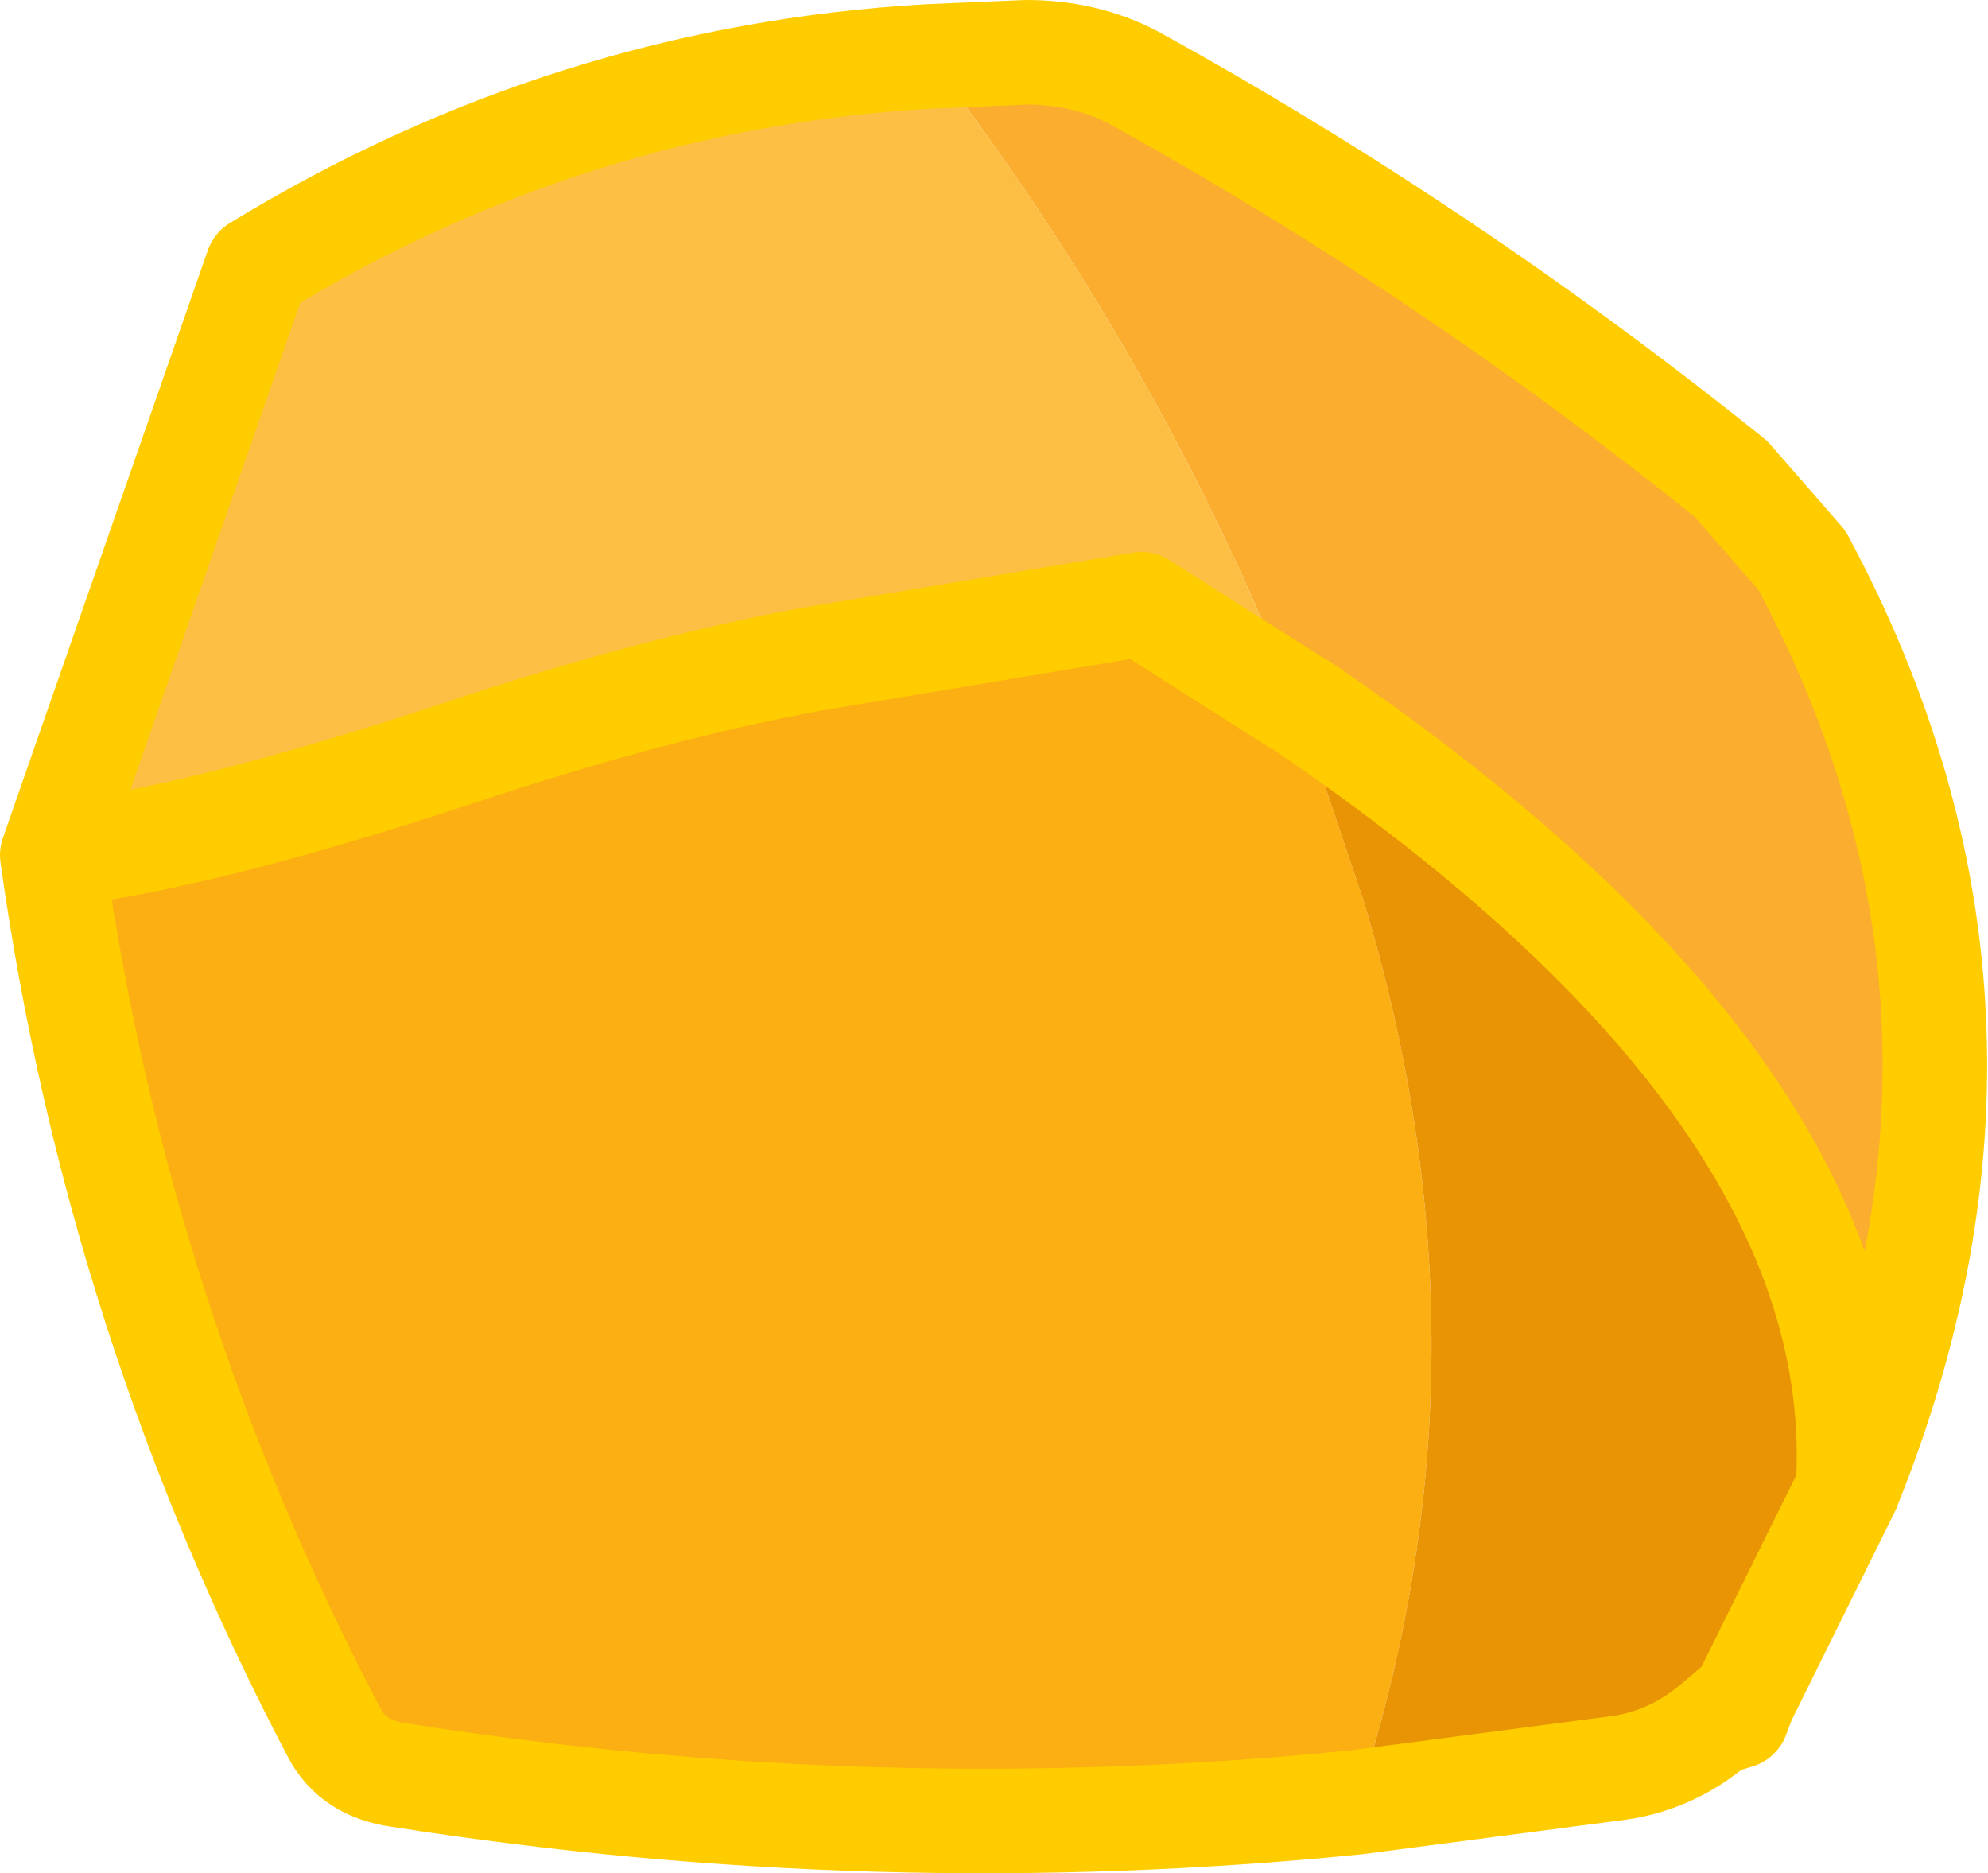
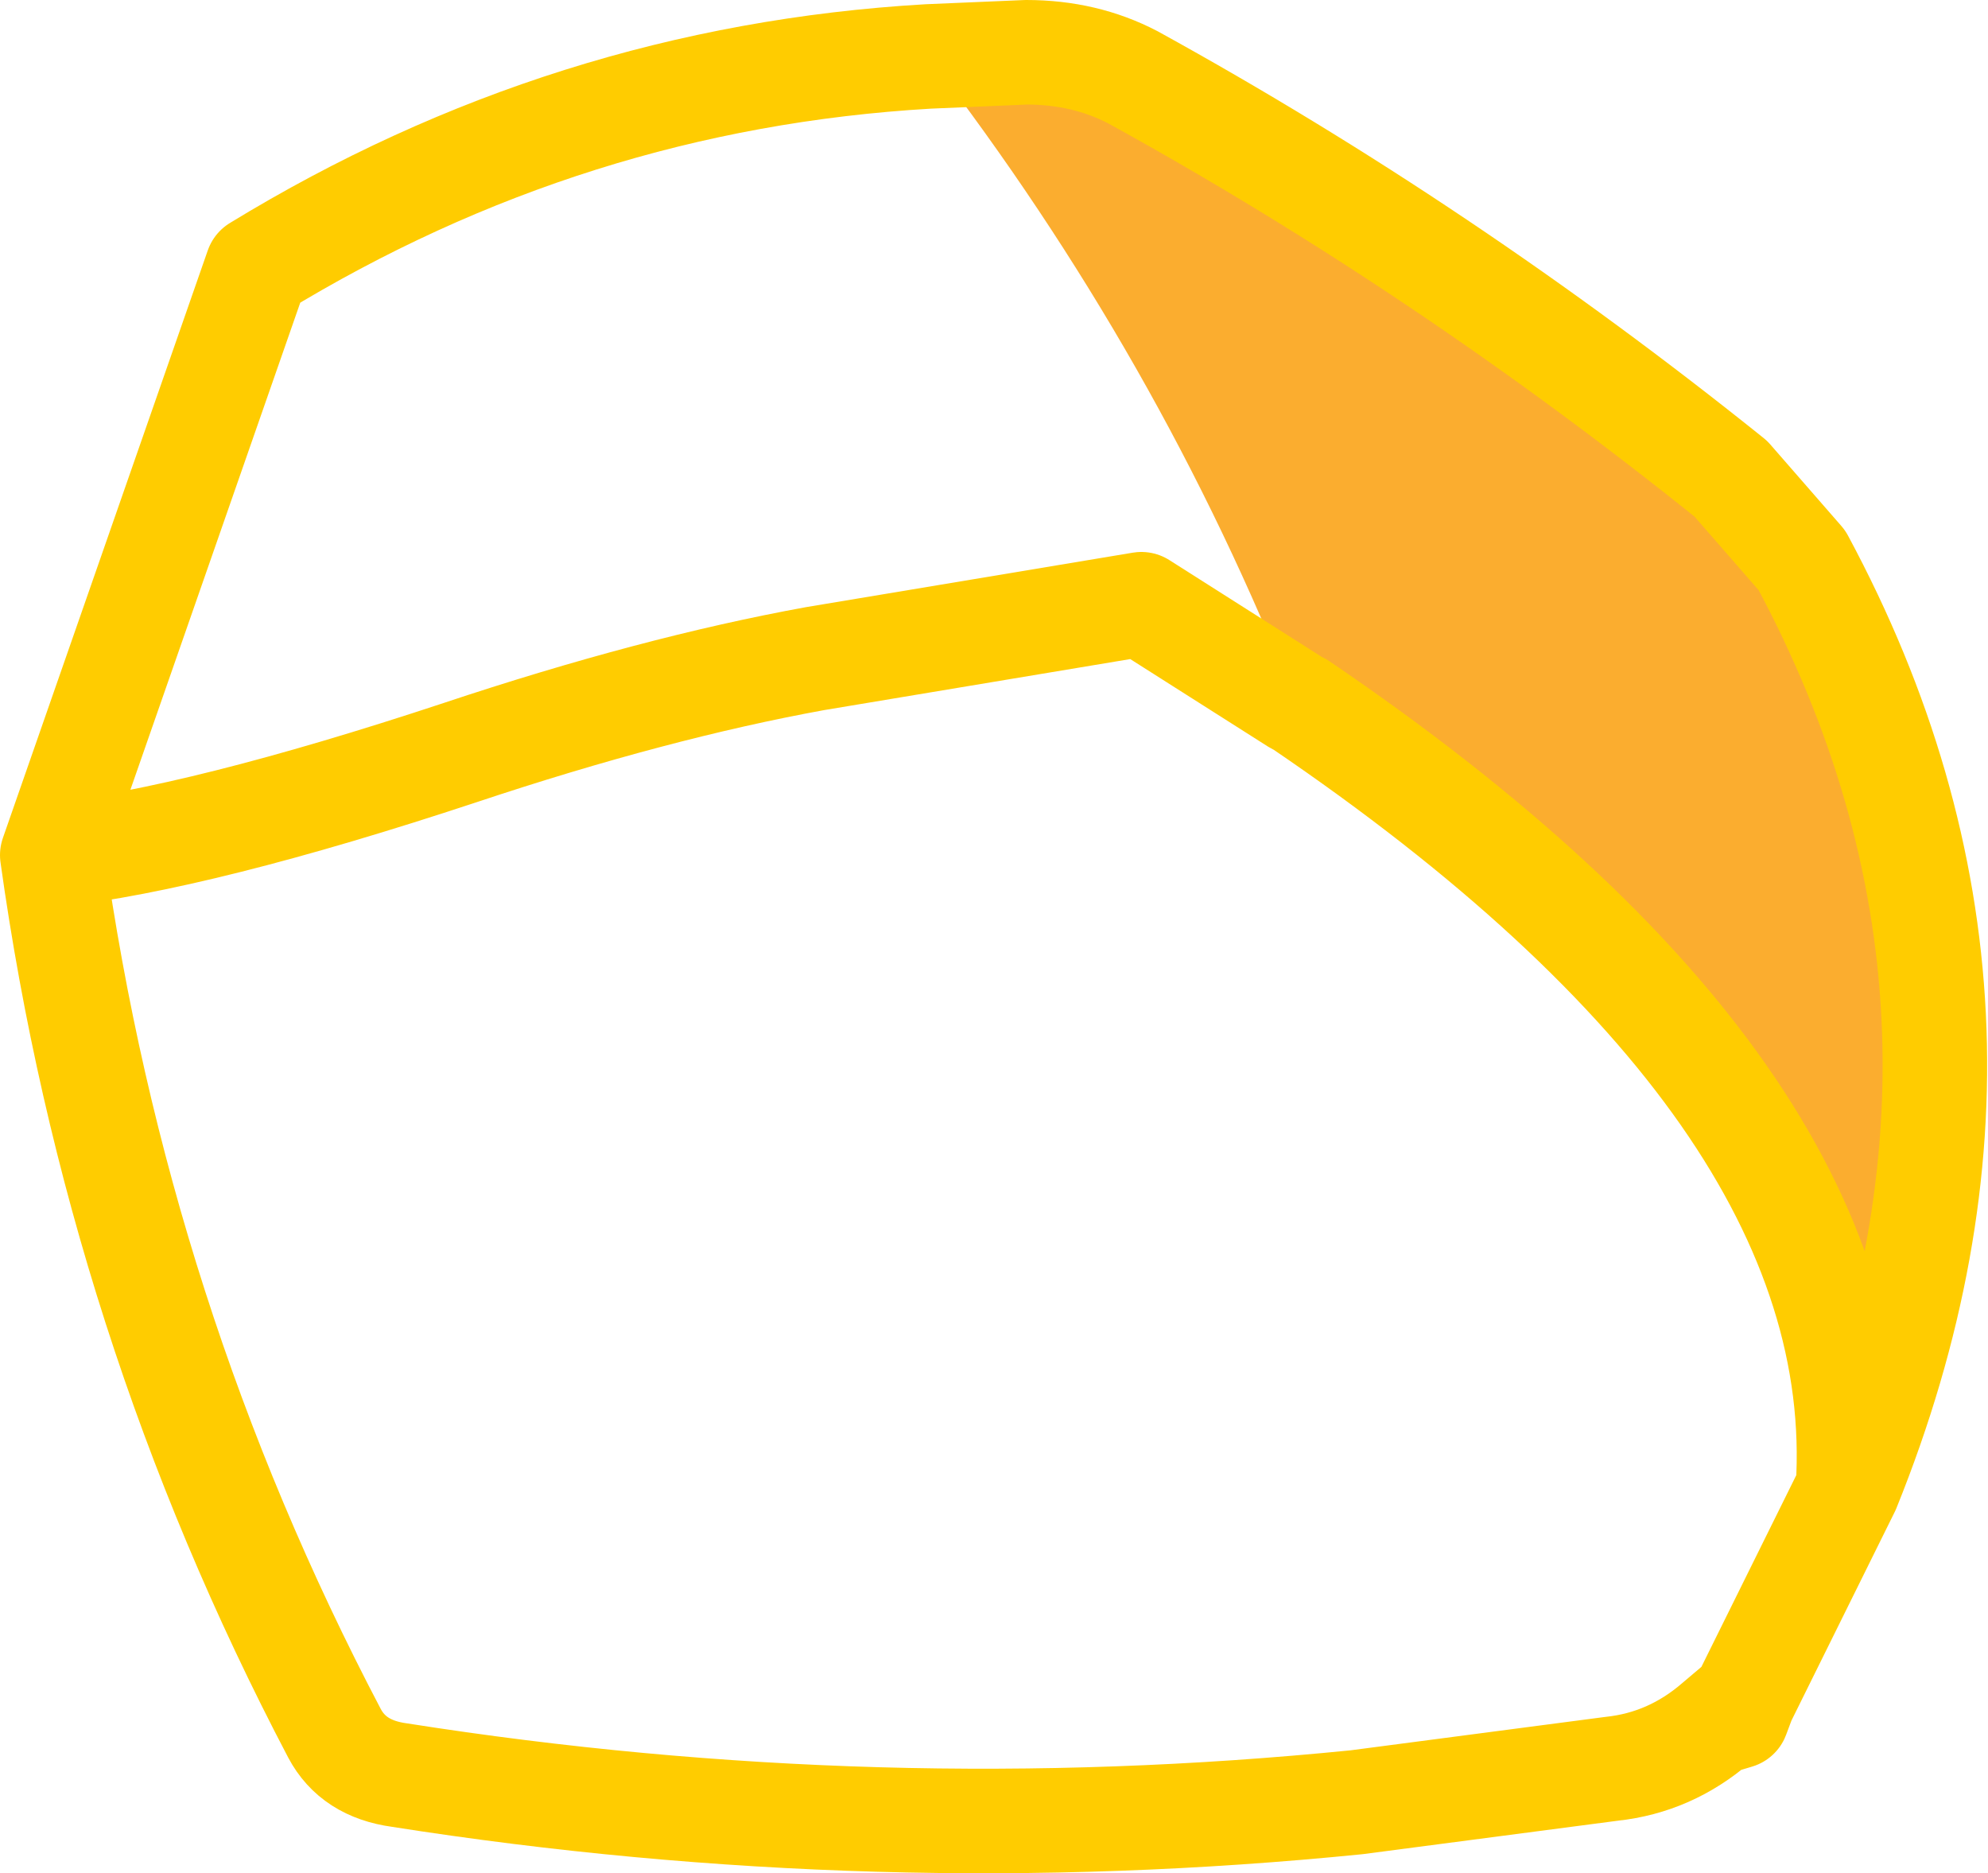
<svg xmlns="http://www.w3.org/2000/svg" height="44.8px" width="47.55px">
  <g transform="matrix(1.0, 0.0, 0.0, 1.0, 21.25, 16.05)">
    <path d="M0.95 -14.7 L3.3 -14.8 Q4.7 -14.8 5.85 -14.2 13.3 -10.1 20.15 -4.6 L21.85 -2.65 Q27.6 8.05 22.95 19.55 23.55 10.1 9.85 0.8 L9.75 0.75 Q6.5 -7.5 0.95 -14.7" fill="#fbad2f" fill-rule="evenodd" stroke="none" />
-     <path d="M0.95 -14.7 Q6.5 -7.5 9.75 0.75 L6.05 -1.6 -1.75 -0.3 Q-5.6 0.4 -10.25 1.95 -16.45 4.0 -20.0 4.4 L-15.1 -9.65 Q-7.65 -14.2 0.95 -14.7" fill="#fcbf43" fill-rule="evenodd" stroke="none" />
-     <path d="M9.75 0.75 L9.85 0.8 9.8 0.85 11.35 5.45 Q14.7 16.45 11.2 27.05 -0.25 28.2 -11.7 26.4 -12.8 26.25 -13.25 25.4 -18.45 15.5 -20.0 4.4 -16.45 4.0 -10.25 1.95 -5.6 0.4 -1.75 -0.3 L6.05 -1.6 9.75 0.75" fill="#fbaf13" fill-rule="evenodd" stroke="none" />
-     <path d="M9.85 0.8 Q23.55 10.1 22.95 19.55 L20.45 24.6 19.8 25.15 Q18.7 26.1 17.3 26.25 L11.2 27.05 Q14.7 16.45 11.35 5.45 L9.8 0.85 9.85 0.8" fill="#e99405" fill-rule="evenodd" stroke="none" />
    <path d="M22.95 19.55 Q27.6 8.05 21.85 -2.65 L20.15 -4.6 Q13.3 -10.1 5.85 -14.2 4.7 -14.8 3.3 -14.8 L0.95 -14.7 Q-7.65 -14.2 -15.1 -9.65 L-20.0 4.4 Q-16.45 4.0 -10.25 1.95 -5.6 0.4 -1.75 -0.3 L6.05 -1.6 9.75 0.75 9.85 0.8 Q23.55 10.1 22.95 19.55 L20.45 24.6 20.3 25.0 19.8 25.15 Q18.7 26.1 17.3 26.25 L11.2 27.05 Q-0.25 28.2 -11.7 26.4 -12.8 26.25 -13.25 25.4 -18.45 15.5 -20.0 4.4 M19.8 25.15 L20.45 24.6" fill="none" stroke="#ffcc00" stroke-linecap="round" stroke-linejoin="round" stroke-width="2.5" />
  </g>
</svg>